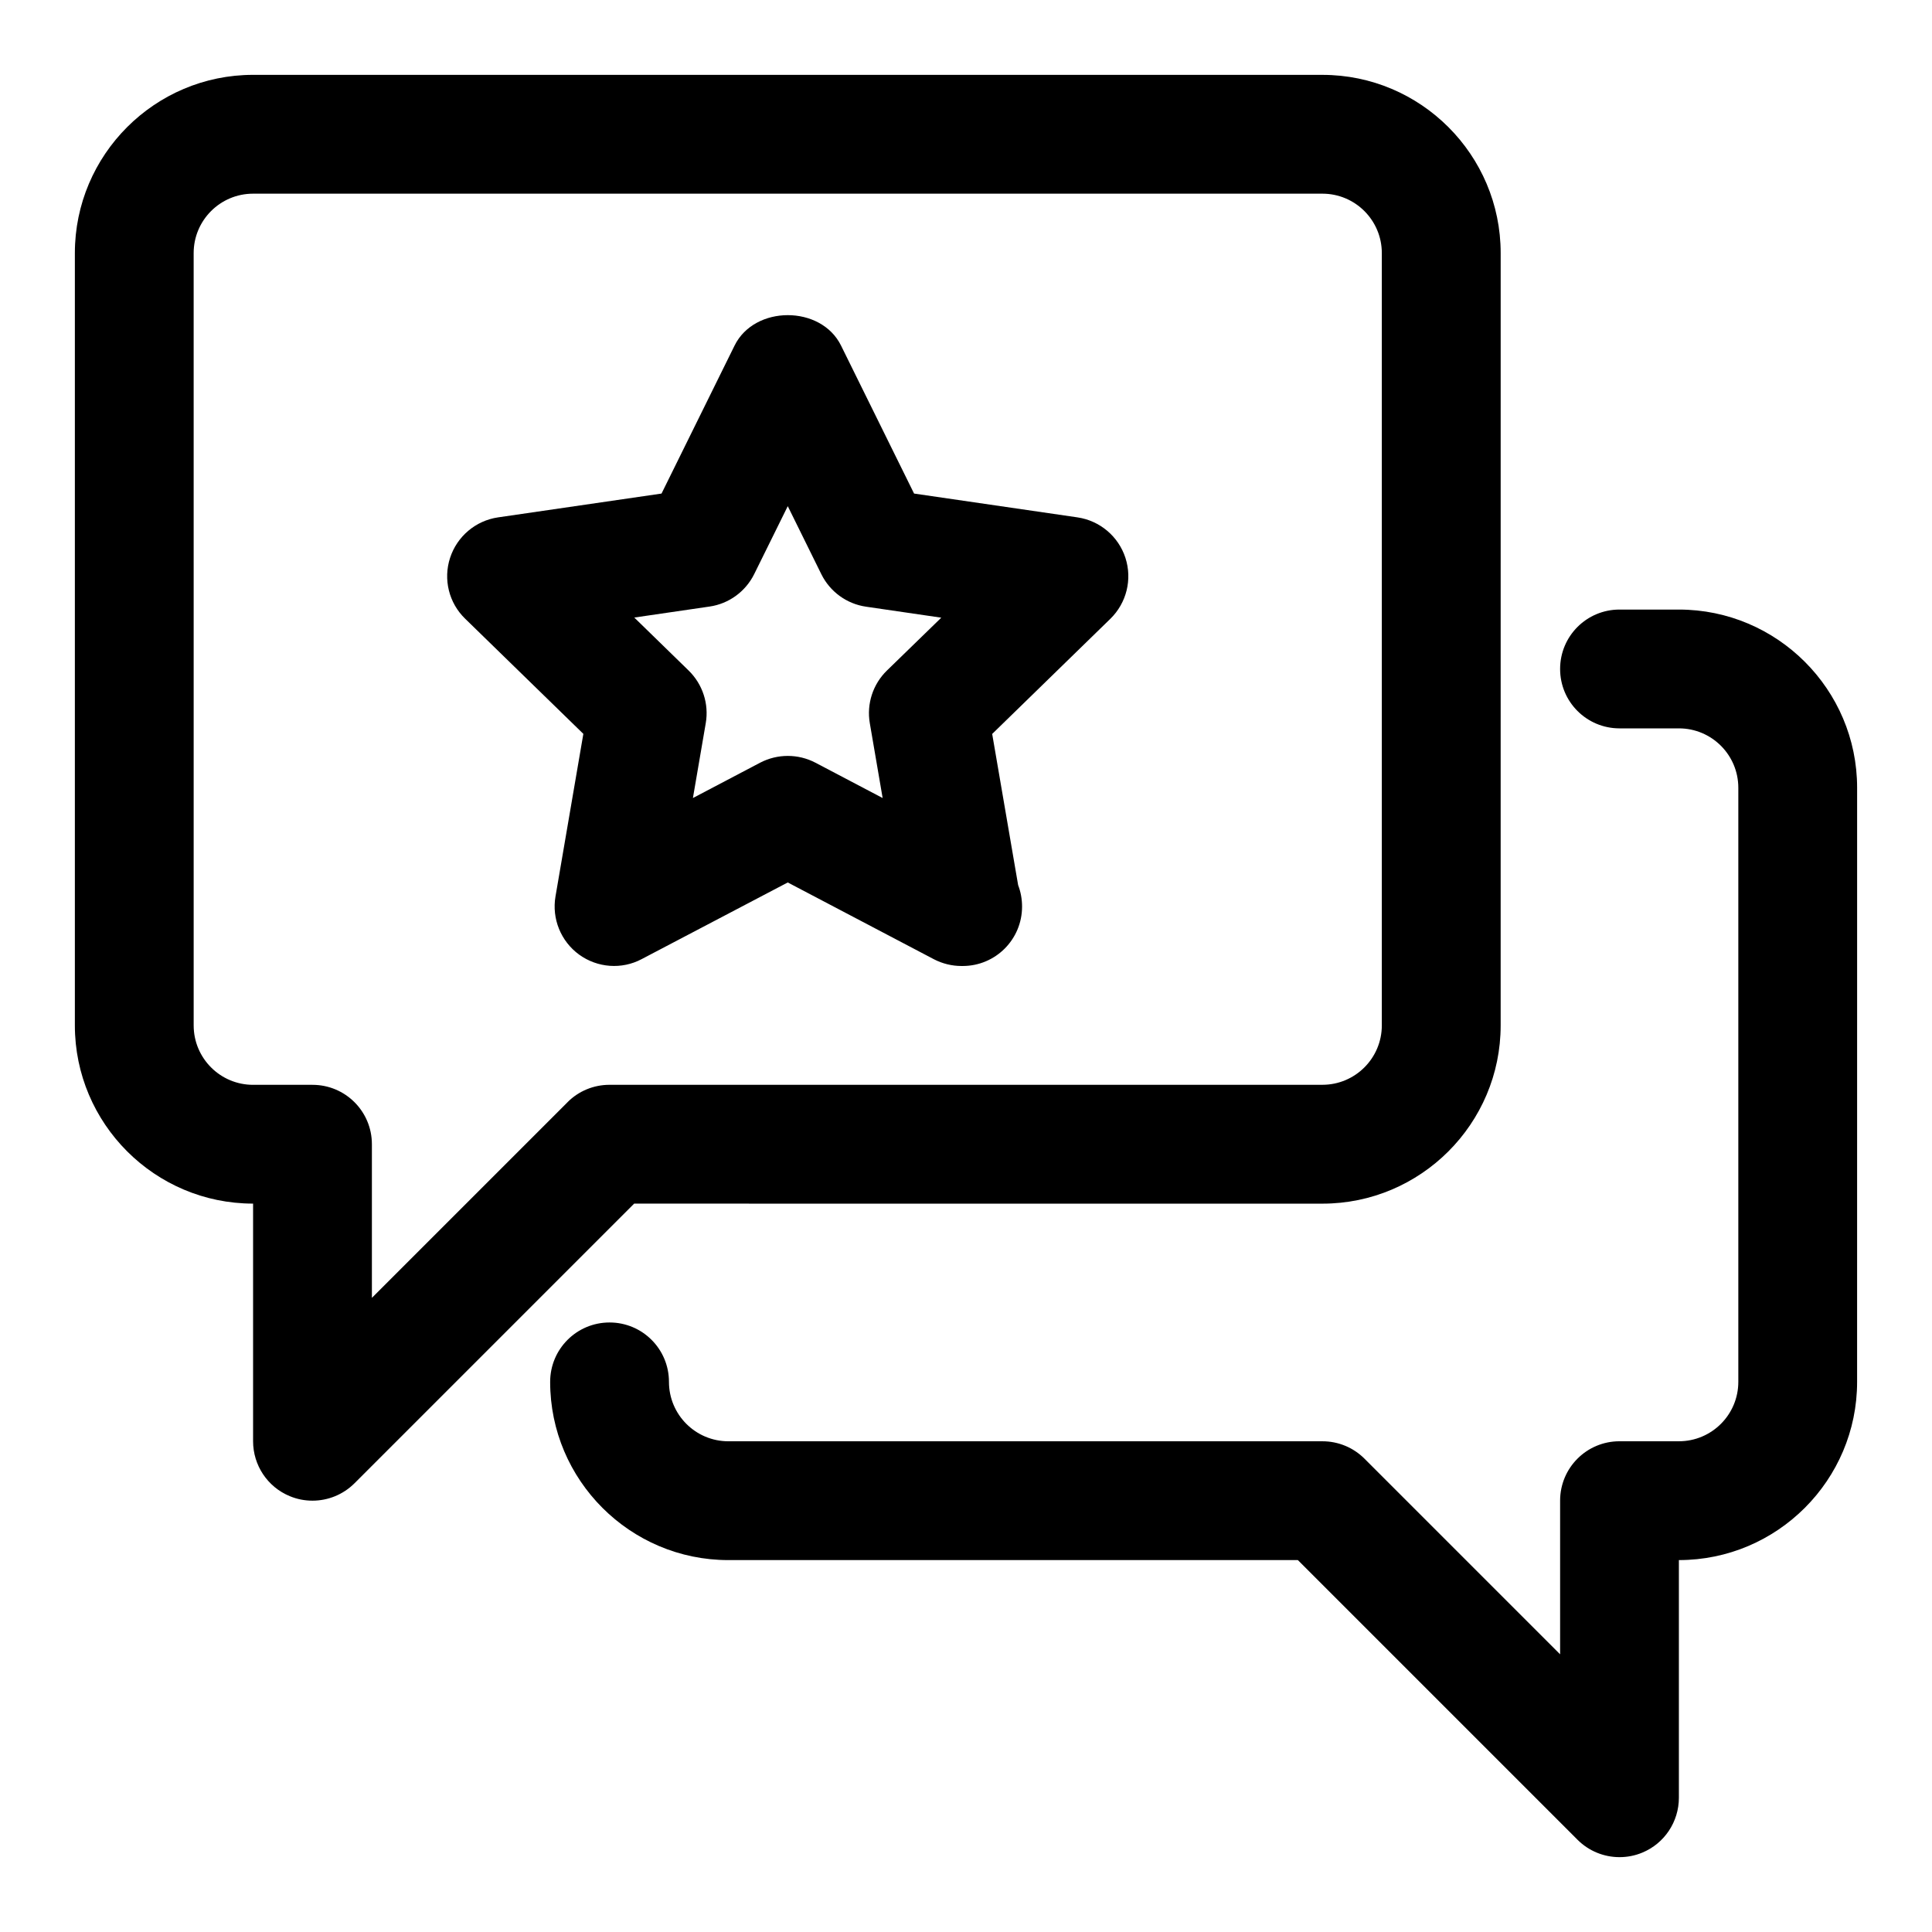
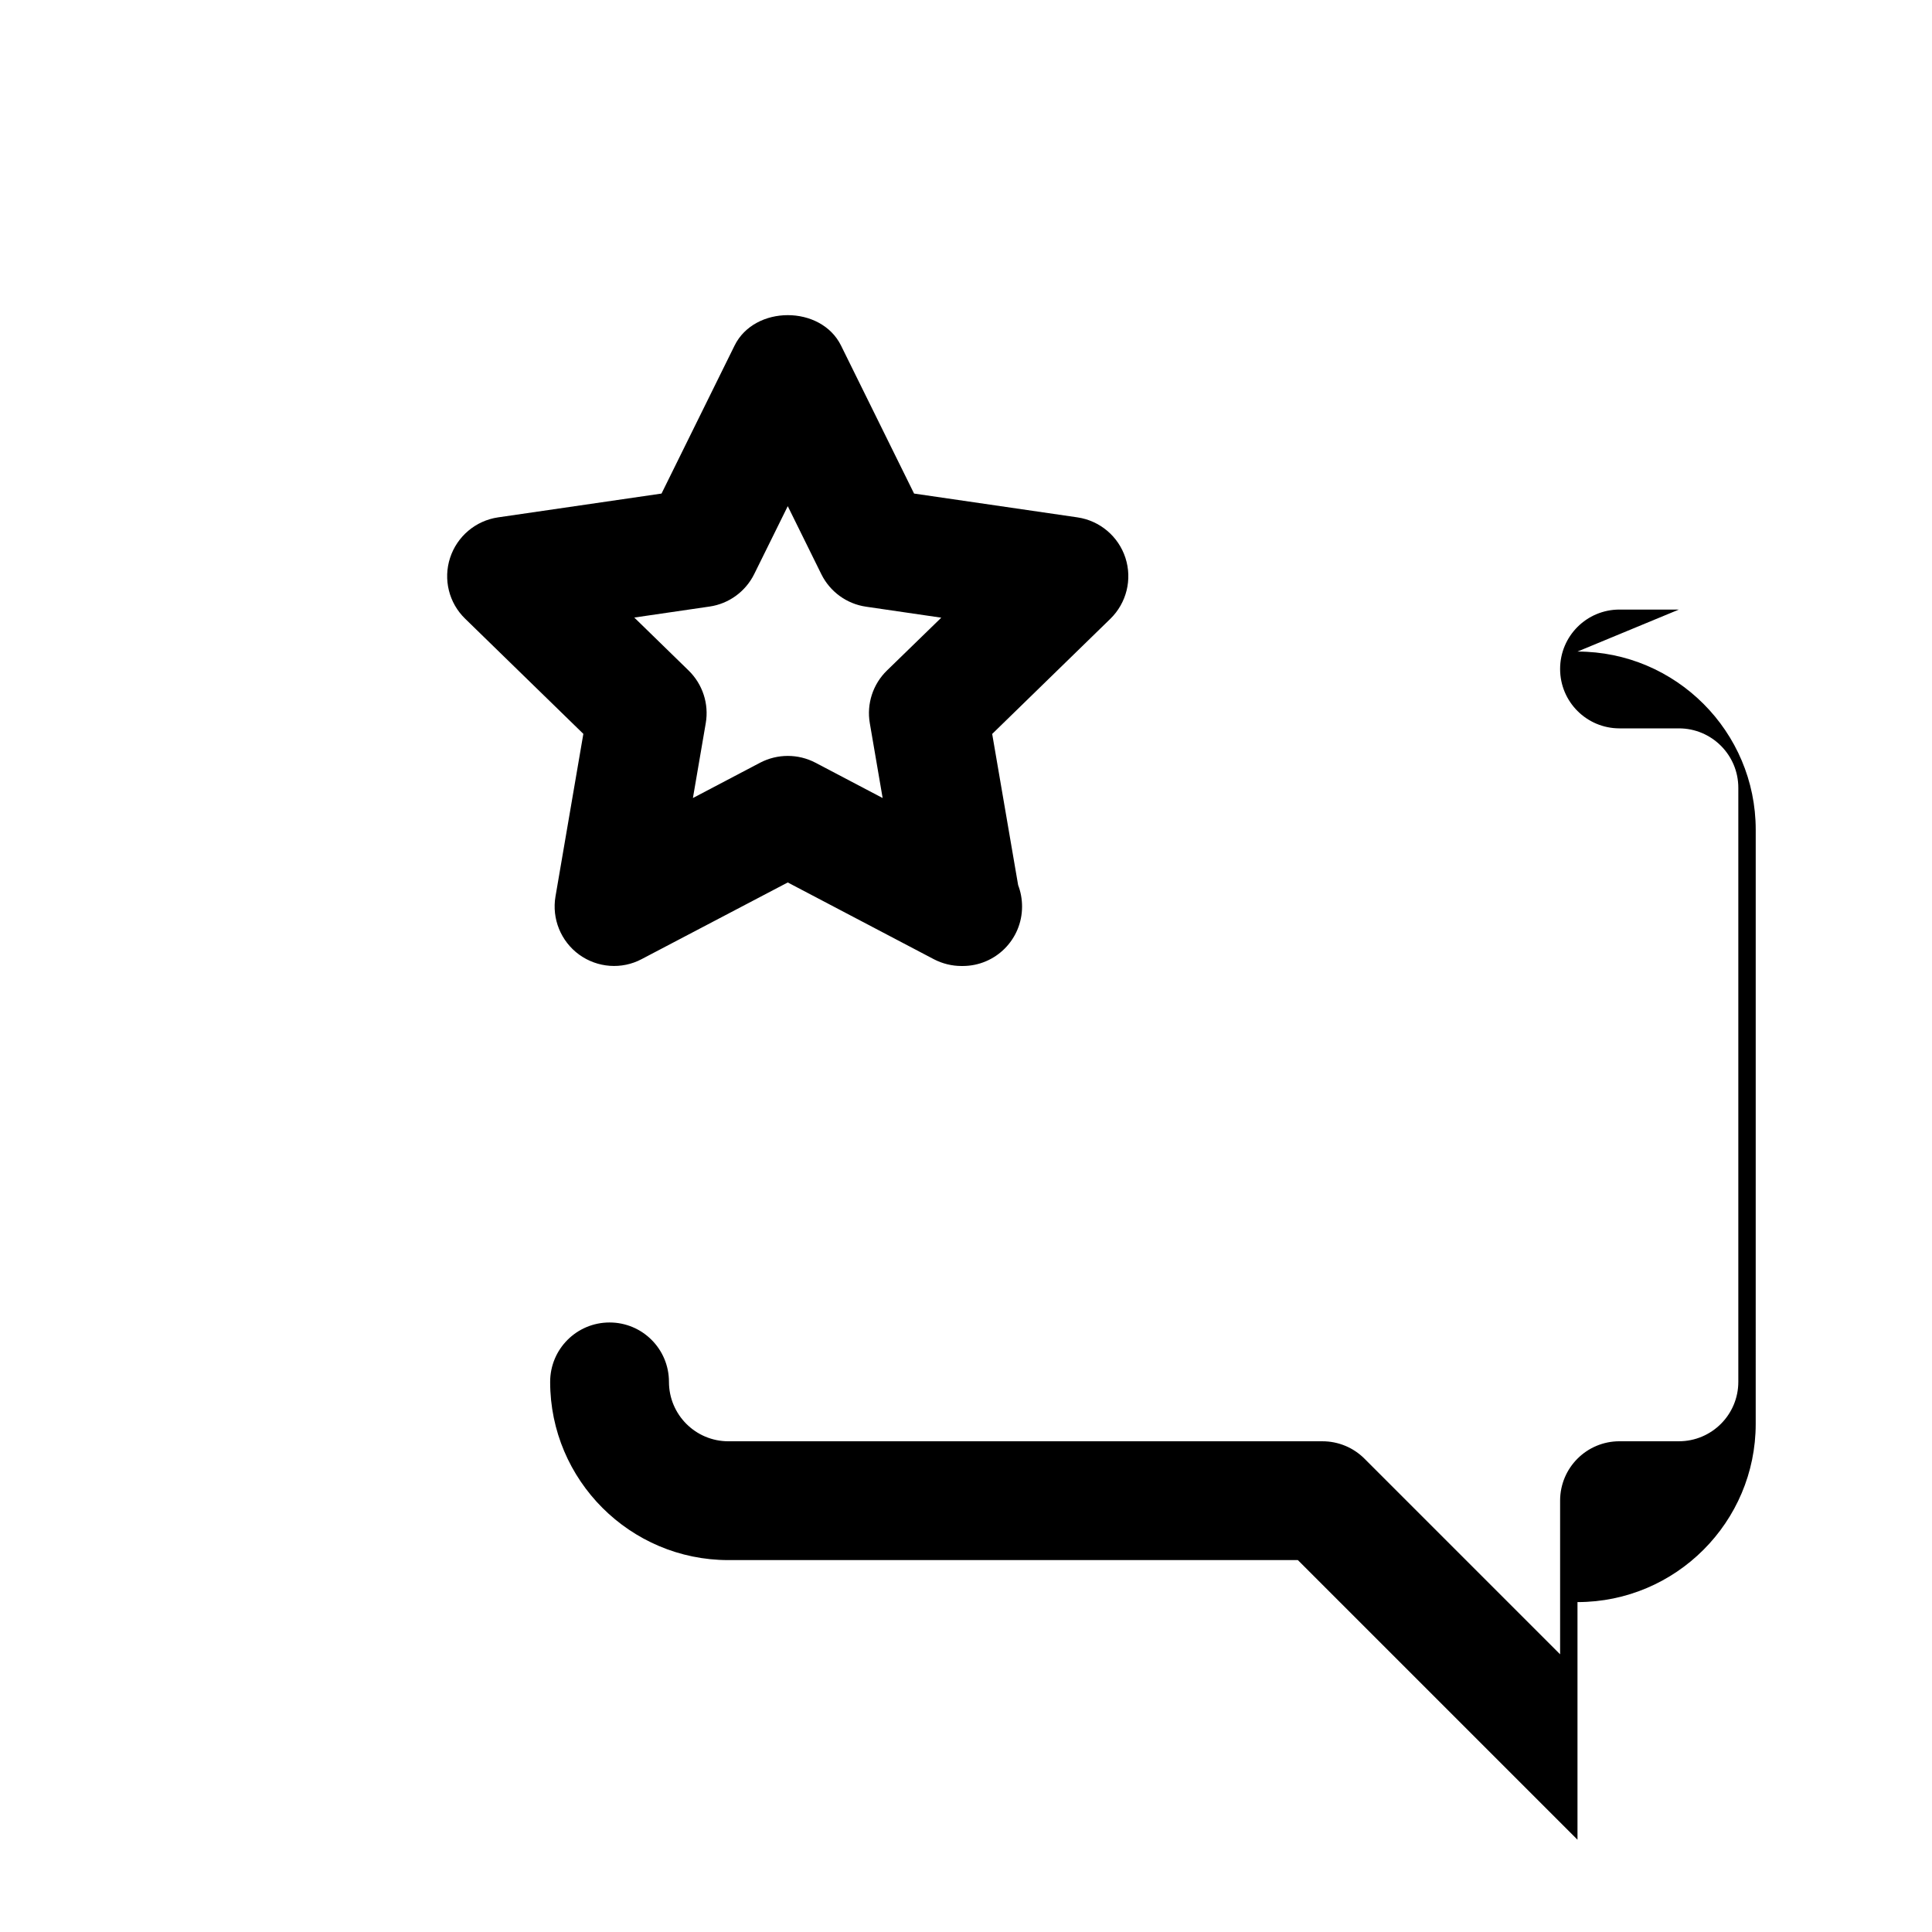
<svg xmlns="http://www.w3.org/2000/svg" fill="#000000" width="800px" height="800px" version="1.1" viewBox="144 144 512 512">
  <g>
-     <path d="m588.93 305.54h-15.742c-8.707 0-15.742 7.039-15.742 15.742 0 8.707 7.039 15.742 15.742 15.742h15.742c8.691 0 15.742 7.055 15.742 15.742v157.44c0 8.691-7.055 15.742-15.742 15.742h-15.742c-8.707 0-15.742 7.039-15.742 15.742v40.715l-51.844-51.844c-2.949-2.953-6.945-4.609-11.137-4.609h-157.44c-8.691 0-15.742-7.055-15.742-15.742 0-8.707-7.039-15.742-15.742-15.742-8.707 0-15.742 7.039-15.742 15.742 0 26.039 21.191 47.23 47.23 47.23h150.92l74.105 74.105c3.004 3.012 7.035 4.617 11.129 4.617 2.031 0 4.078-0.379 6.031-1.195 5.887-2.426 9.711-8.188 9.711-14.551v-62.977c26.039 0 47.23-21.191 47.23-47.23l0.004-157.44c0-26.039-21.191-47.23-47.234-47.23z" />
-     <path d="m494.46 462.98c26.039 0 47.23-21.191 47.23-47.23l0.004-204.68c0-26.039-21.191-47.23-47.23-47.23l-283.39-0.004c-26.043 0-47.234 21.191-47.234 47.234v204.67c0 26.039 21.191 47.23 47.23 47.23v62.977c0 6.359 3.824 12.121 9.715 14.547 1.953 0.82 4 1.199 6.031 1.199 4.094 0 8.125-1.605 11.133-4.613l74.105-74.105zm-200.06-26.875-51.844 51.844v-40.715c0-8.707-7.039-15.742-15.742-15.742h-15.746c-8.691 0-15.742-7.055-15.742-15.742l-0.004-204.68c0-8.691 7.055-15.742 15.742-15.742h283.39c8.691 0 15.742 7.055 15.742 15.742v204.67c0 8.691-7.055 15.742-15.742 15.742l-188.93 0.004c-4.188 0-8.188 1.652-11.133 4.613z" />
+     <path d="m588.93 305.54h-15.742c-8.707 0-15.742 7.039-15.742 15.742 0 8.707 7.039 15.742 15.742 15.742h15.742c8.691 0 15.742 7.055 15.742 15.742v157.44c0 8.691-7.055 15.742-15.742 15.742h-15.742c-8.707 0-15.742 7.039-15.742 15.742v40.715l-51.844-51.844c-2.949-2.953-6.945-4.609-11.137-4.609h-157.44c-8.691 0-15.742-7.055-15.742-15.742 0-8.707-7.039-15.742-15.742-15.742-8.707 0-15.742 7.039-15.742 15.742 0 26.039 21.191 47.23 47.23 47.23h150.92l74.105 74.105v-62.977c26.039 0 47.23-21.191 47.23-47.23l0.004-157.44c0-26.039-21.191-47.23-47.234-47.23z" />
    <path d="m429.55 281.11-43.312-6.312-19.348-39.203c-5.289-10.77-22.938-10.77-28.23 0l-19.348 39.203-43.328 6.312c-5.922 0.867-10.848 5.023-12.707 10.723-1.859 5.699-0.316 11.949 3.984 16.121l31.332 30.527-7.383 43.09c-1.008 5.902 1.418 11.871 6.25 15.398 4.879 3.543 11.32 4 16.578 1.211l38.727-20.32 38.715 20.34c2.301 1.195 4.816 1.797 7.32 1.797 0.125 0.016 0.25 0.016 0.316 0 8.707 0 15.742-7.039 15.742-15.742 0-2.016-0.363-3.922-1.039-5.684l-6.879-40.07 31.332-30.527c4.281-4.188 5.824-10.422 3.984-16.121-1.844-5.703-6.789-9.875-12.707-10.742zm-50.523 40.605c-3.699 3.606-5.398 8.832-4.519 13.934l3.402 19.836-17.82-9.367c-2.297-1.195-4.801-1.793-7.32-1.793s-5.023 0.598-7.32 1.793l-17.82 9.367 3.402-19.836c0.883-5.102-0.82-10.312-4.519-13.934l-14.422-14.059 19.949-2.914c5.117-0.738 9.539-3.969 11.84-8.613l8.887-17.992 8.895 18.027c2.297 4.644 6.723 7.871 11.84 8.613l19.949 2.914z" />
  </g>
</svg>